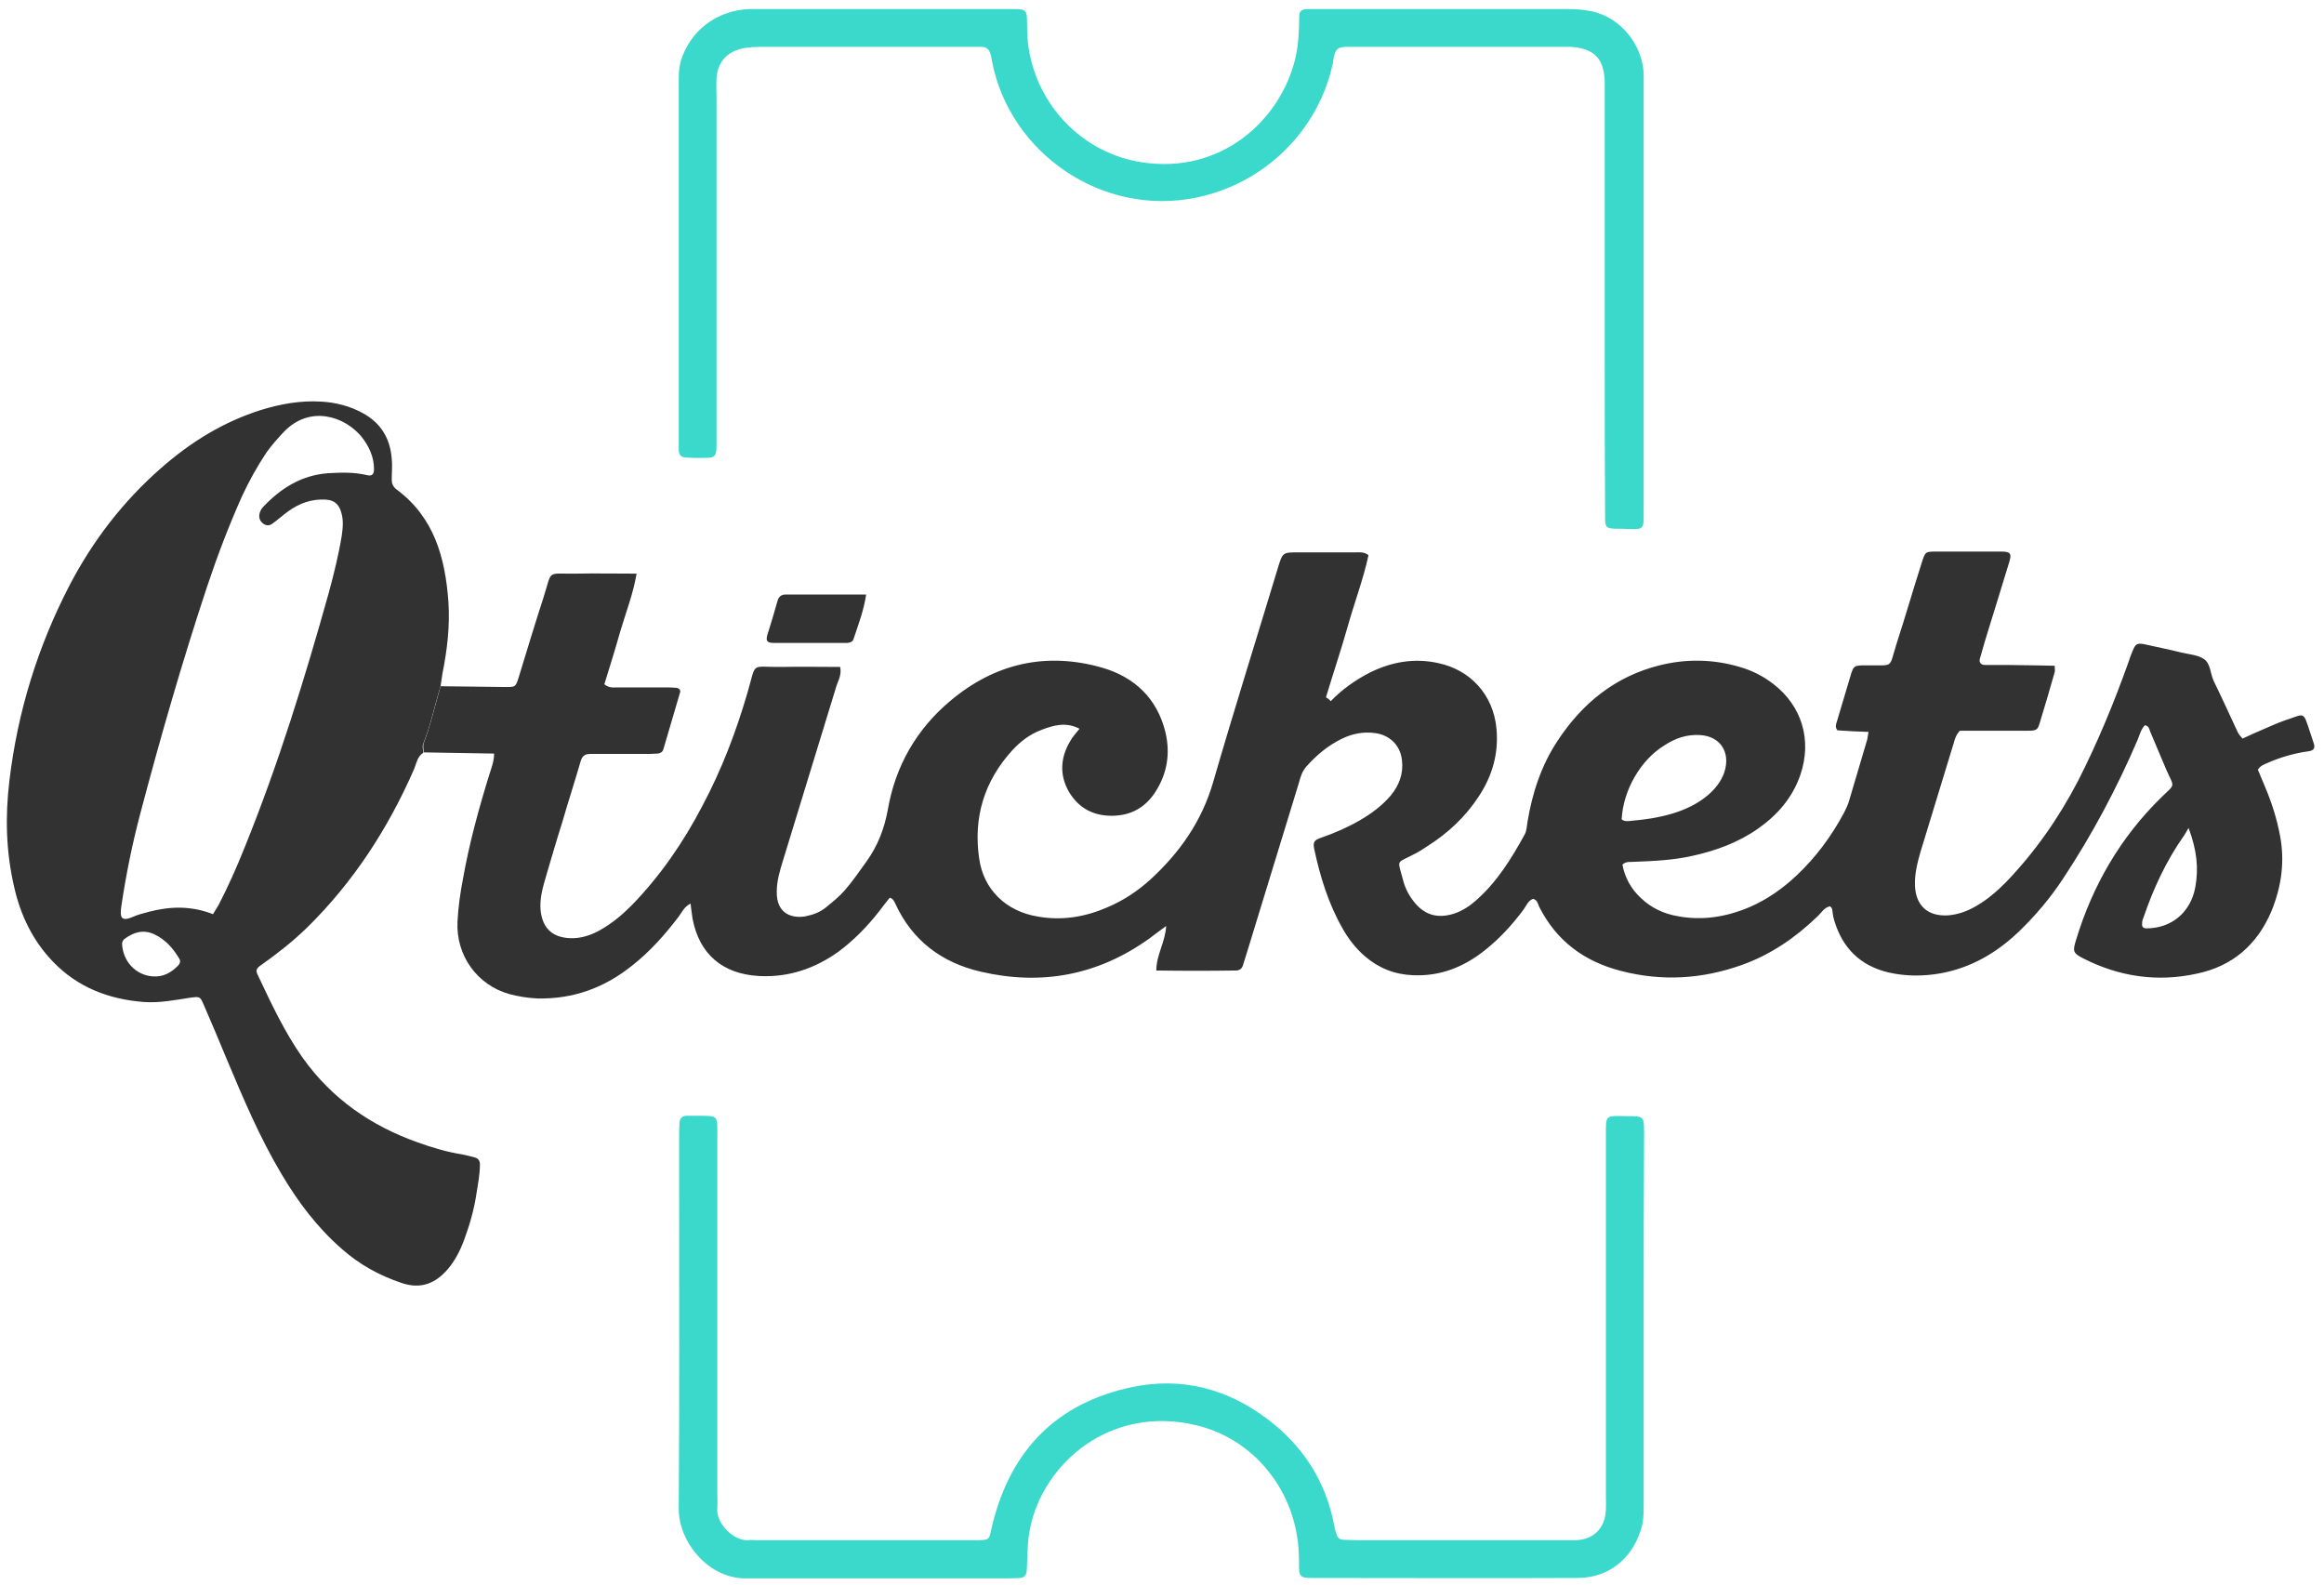
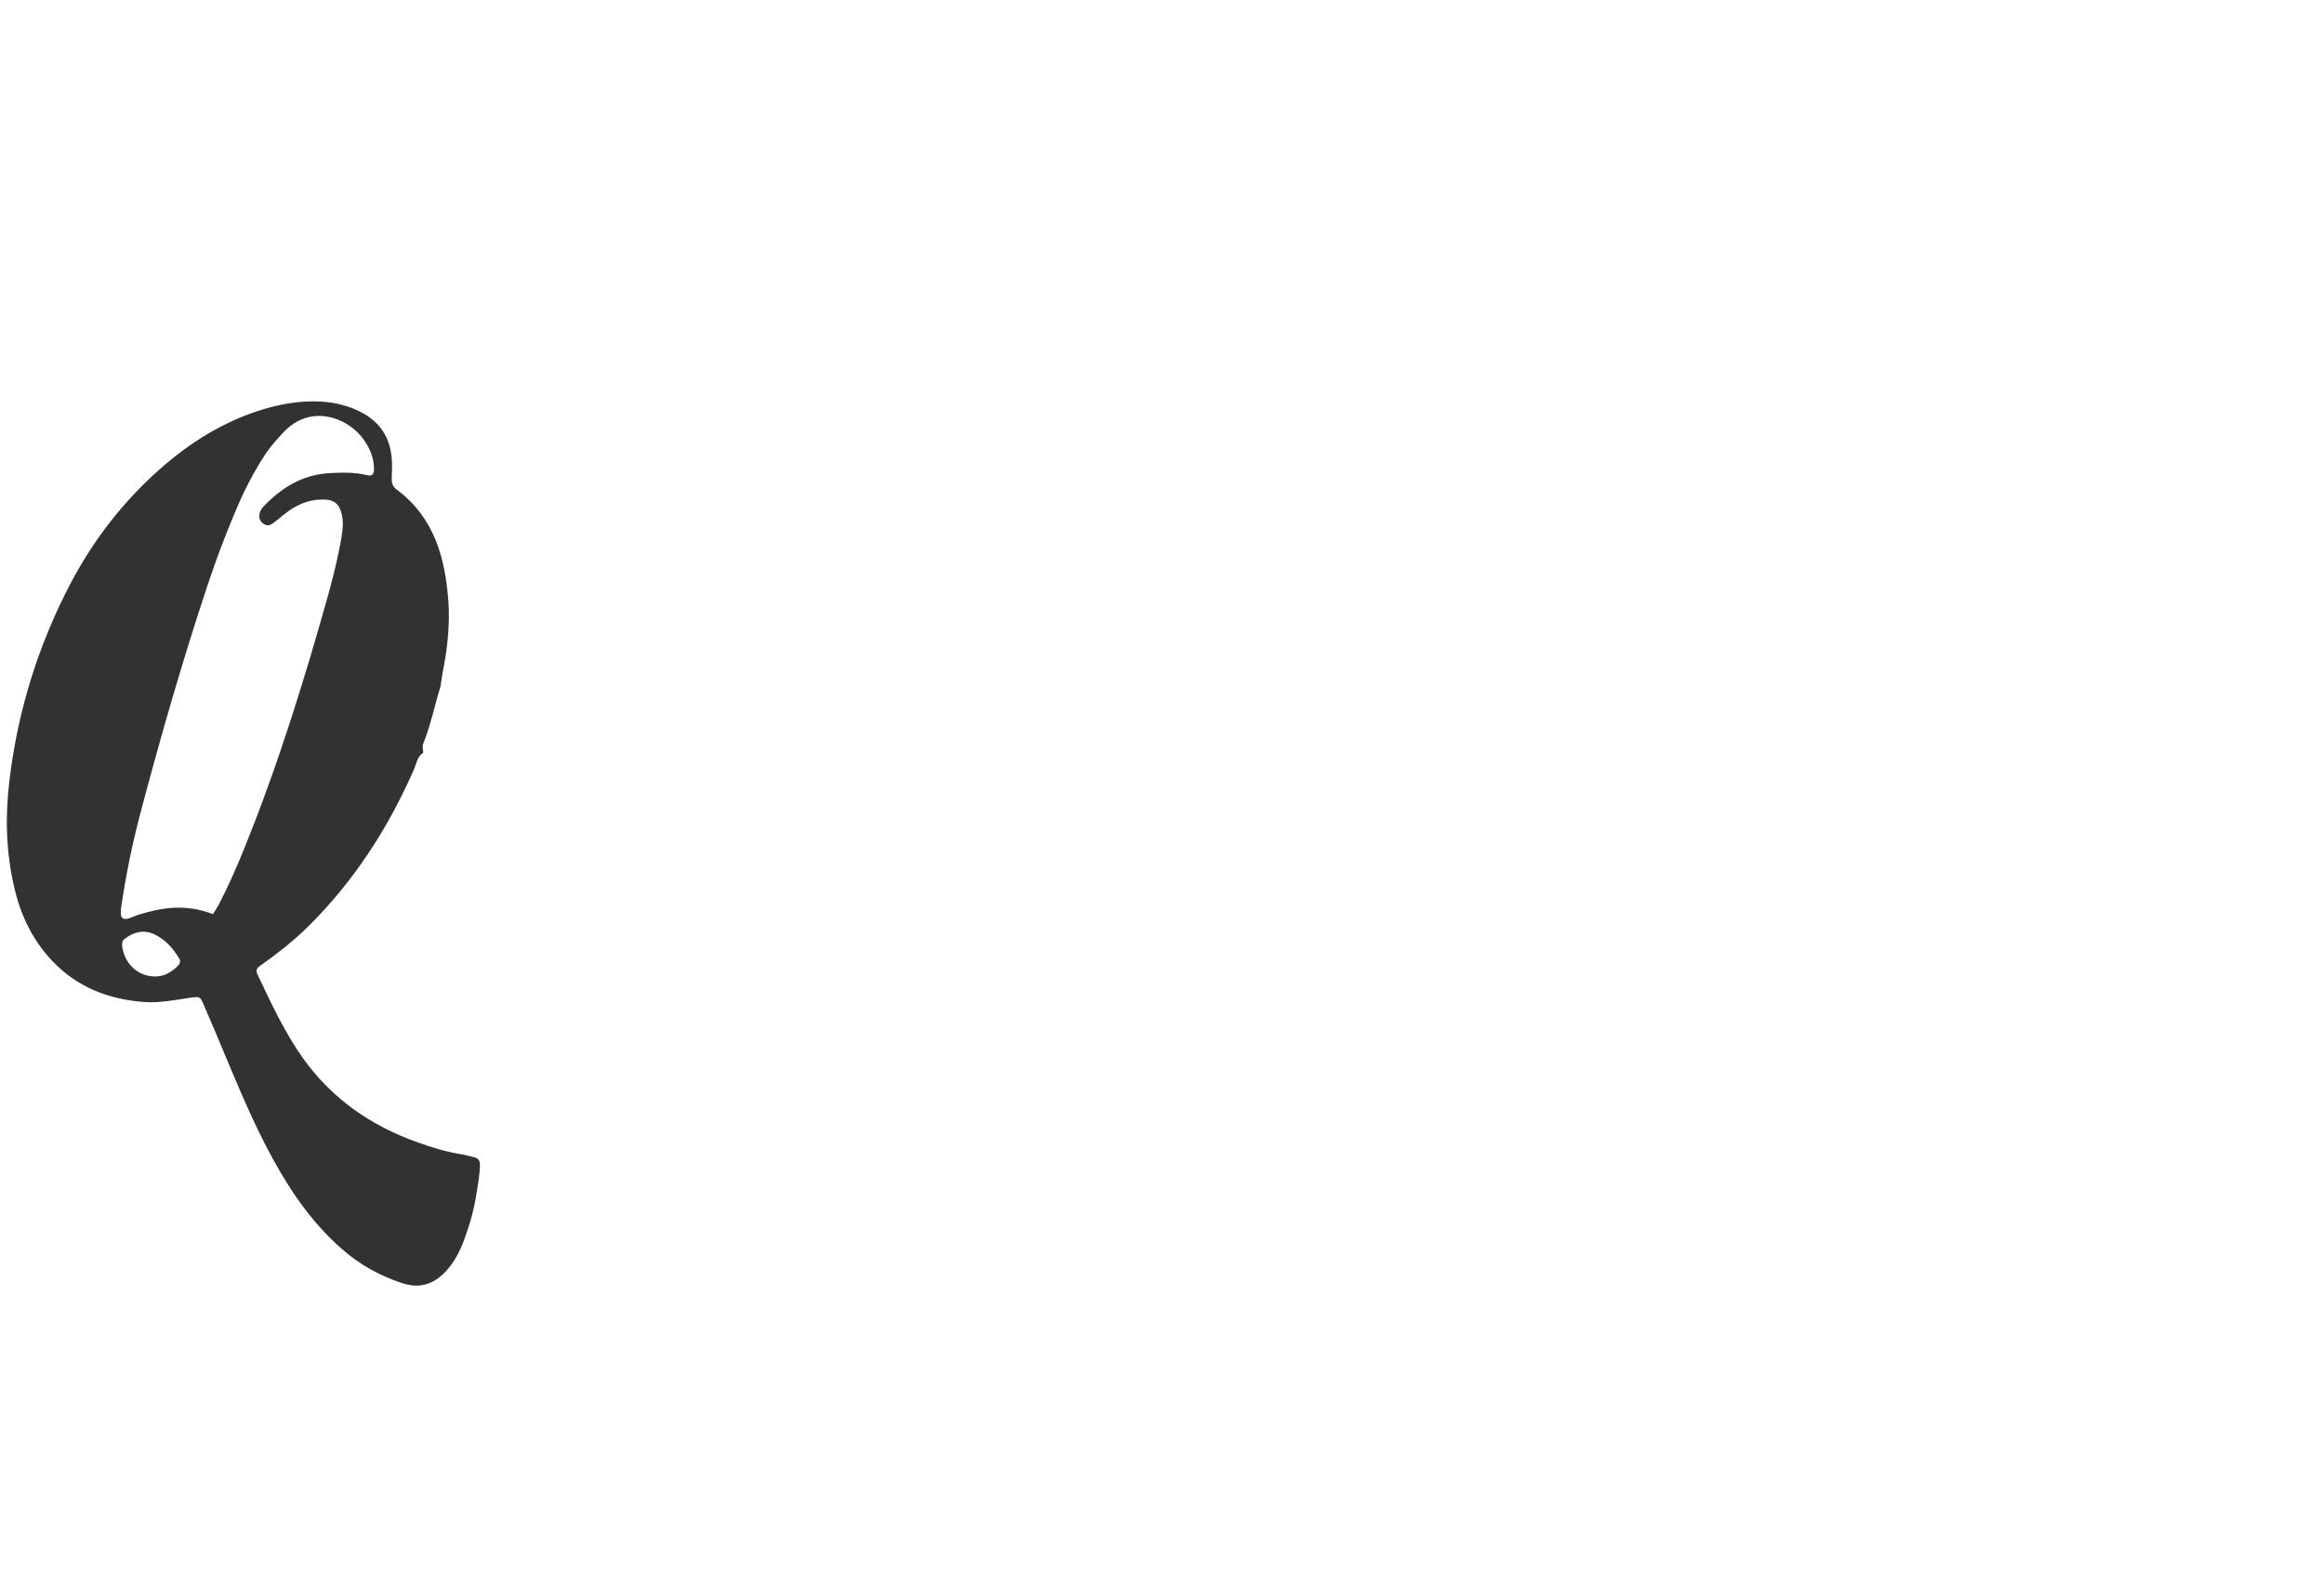
<svg xmlns="http://www.w3.org/2000/svg" id="Слой_1" x="0px" y="0px" viewBox="0 0 590.3 402.6" style="enable-background:new 0 0 590.3 402.6;" xml:space="preserve">
  <style type="text/css"> .st0{fill:#333232;} .st1{fill:#3BD9CC;} </style>
  <g>
    <path id="_x3C_Path_x3E_" class="st0" d="M111.9,174.3c-1.5,4.9-2.5,9.9-4.4,14.6c-0.3,0.7,0,1.6,0,2.3c-1.5,1-1.7,2.6-2.3,4.1 C98.6,210.4,89.8,224,78,235.6c-3.6,3.5-7.4,6.5-11.5,9.4c-1.5,1-1.6,1.5-1,2.7c3.4,7.2,6.8,14.5,11.4,21 c7.4,10.4,17.4,17.3,29.3,21.5c3.6,1.3,7.3,2.4,11.1,3c1.1,0.2,2.2,0.5,3.3,0.8c0.9,0.2,1.3,0.9,1.3,1.7c0,2.6-0.5,5.1-0.9,7.6 c-0.6,4-1.7,7.8-3.1,11.6c-1,2.7-2.3,5.3-4.2,7.5c-3.1,3.6-6.8,5.1-11.6,3.5c-5.7-1.9-10.8-4.7-15.3-8.7 c-6.2-5.4-11.1-11.9-15.3-19c-5.6-9.4-9.8-19.4-14-29.4c-1.9-4.6-3.8-9.1-5.8-13.7c-0.9-2-0.9-2-3.3-1.7c-3.9,0.6-7.9,1.4-11.9,1.1 c-8.9-0.7-16.8-3.7-23.1-10.3c-5.1-5.3-8.2-11.8-9.8-18.9c-2.1-9-2.3-18-1.2-27.1c2.1-17.5,7.2-34,15.3-49.6 c5.9-11.3,13.6-21.3,23.2-29.7c7.5-6.6,15.9-11.8,25.5-14.8c4.9-1.5,9.9-2.4,15.1-2.1c3.7,0.2,7.3,1.1,10.6,2.9 c4.6,2.5,7,6.4,7.4,11.6c0.2,1.7,0,3.5,0,5.3c0,1,0.3,1.8,1.2,2.5c9.6,7.1,12.4,17.4,13.2,28.6c0.4,6.1-0.3,12.1-1.5,18.1 C112.2,172.1,112.1,173.2,111.9,174.3z M54.1,232.2c0.6-1,1-1.6,1.4-2.3c2.5-4.8,4.7-9.8,6.7-14.8c8.5-21,15.2-42.7,21.3-64.5 c1.3-4.8,2.5-9.6,3.3-14.5c0.3-2.1,0.5-4.1-0.2-6.2c-0.6-1.9-1.8-2.9-3.9-3c-3.5-0.2-6.6,0.9-9.4,2.9c-1.4,1-2.7,2.2-4.1,3.2 c-0.7,0.5-1.4,0.6-2.2,0.1c-0.9-0.6-1.3-1.5-1.1-2.5c0.1-0.6,0.4-1.2,0.8-1.7c4.5-4.8,9.8-8.2,16.6-8.7c3.3-0.2,6.7-0.3,10,0.5 c1.2,0.3,1.7-0.3,1.7-1.5c0-3.2-1.3-5.9-3.2-8.3c-4.2-5.1-13.1-8.2-19.8-1.1c-1.5,1.6-3,3.3-4.3,5.1c-2.4,3.6-4.5,7.4-6.3,11.3 c-3.3,7.4-6.2,15-8.8,22.8c-6.3,19-11.8,38.1-16.9,57.4c-2.1,7.9-3.7,15.8-4.9,23.9c-0.3,2.3-0.3,4,2.9,2.6 c1.3-0.6,2.7-0.9,4.1-1.3C43.1,230.2,48.5,230,54.1,232.2z M38.8,248c2.6,0.2,4.6-0.9,6.4-2.7c0.5-0.5,0.7-1.1,0.4-1.7 c-1.6-2.7-3.5-4.9-6.4-6.3c-2.9-1.3-5.3-0.5-7.6,1.2c-0.3,0.2-0.6,0.8-0.6,1.2C31.2,244.2,34.5,247.7,38.8,248z" />
-     <path class="st1" d="M417.5,129.1c0-20.9,0-41.8,0-62.7l0,0c0-14.4,0-28.8,0-43.2c0-1.4,0-2.9,0-4.3C417.3,11.8,412,4.4,404,2.8 c-2.1-0.4-4.1-0.5-6.2-0.5c-20.8,0-41.6,0-62.4,0c-1.1,0-2.2,0-3.4,0c-1.5,0.1-2,0.5-2,2.1c0,3.5-0.2,7-1,10.5 c-3.8,15.7-18.9,29.5-39.1,26.3c-17.1-2.7-28.7-17.6-29-33.4c-0.1-6,0.5-5.5-5.9-5.5c-20.5,0-41,0-61.4,0c-1.1,0-2.2,0-3.4,0 c-8.3,0.4-14.9,5.6-17.2,13c-0.7,2.2-0.6,4.4-0.6,6.7c0,14.8,0,29.6,0,44.3l0,0c0,14.7,0,29.5,0,44.2c0,1.3,0,2.6,0,3.8 c0,1.1,0.5,1.8,1.7,1.9c0.6,0,1.3,0.1,1.9,0.1c6.5,0,6,0.6,6-5.9c0-14.6,0-29.3,0-43.9l0,0c0-14.1,0-28.2,0-42.3 c0-1.4-0.1-2.9,0-4.3c0.2-3.9,2.5-6.6,6.2-7.5c2-0.5,4.1-0.5,6.2-0.5c17.1,0,34.2,0,51.4,0c1.1,0,2.2,0,3.4,0 c1.3,0,2.1,0.6,2.4,1.9c0.2,0.6,0.3,1.2,0.4,1.9c4.5,23.1,27.8,39.4,51.8,34.5c17.3-3.5,31.2-17,34.8-34.4c0.1-0.5,0.1-1,0.2-1.4 c0.5-1.9,1-2.4,2.9-2.5c1,0,1.9,0,2.9,0c17.3,0,34.6,0,51.8,0c0.8,0,1.6,0,2.4,0c6.1,0.3,8.7,3,8.8,9c0,0.5,0,1,0,1.4 c0,14.6,0,29.3,0,43.9l0,0c0,7.4,0,14.7,0,22.1c0,14.4,0,28.8,0.1,43.2c0,2.5,0.3,2.7,2.7,2.8c0.5,0,1,0,1.4,0 C417.9,134.5,417.5,135,417.5,129.1z" />
-     <path class="st1" d="M417.5,335.6c0,15.5,0,31,0,46.6c0,2.2,0,4.4-0.8,6.6c-2.4,7.4-8.3,12-16.1,12c-22.4,0.1-44.8,0-67.2,0 c-0.6,0-1.3,0-1.9-0.1c-0.9-0.1-1.4-0.7-1.5-1.6c-0.1-1.4,0-2.9-0.1-4.3c-0.5-15.8-11.2-29.3-26.1-32.8 c-21.7-5.2-38.9,9.6-42.2,26.4c-0.7,3.5-0.6,7-0.8,10.5c-0.1,1.2-0.6,1.8-1.7,1.9c-1.3,0.1-2.6,0.1-3.8,0.1c-21,0-41.9,0-62.9,0 c-0.8,0-1.6,0-2.4,0c-9.9,0.4-17.7-9.2-17.6-17.8c0.2-27.4,0.1-54.7,0.1-82.1c0-4.2,0-8.3,0-12.5c0-1.1,0-2.2,0.1-3.4 c0.1-1.2,0.8-1.7,1.9-1.7c0.5,0,1,0,1.4,0c6.9,0.1,6.3-0.7,6.3,6.1c0,29.9,0,59.8,0,89.8c0,1.3,0.1,2.6,0,3.8 c-0.4,3.9,4.3,8.4,7.9,8.1c0.6-0.1,1.3,0,1.9,0c18.4,0,36.8,0,55.2,0c4.6,0,3.9,0.1,4.9-4.1c4.7-18.9,16.4-30.8,35.5-34.8 c12.5-2.6,24.2,0.4,34.4,8.2c9,6.8,14.8,15.8,16.9,27c0.1,0.8,0.4,1.5,0.6,2.3c0.3,0.9,0.9,1.3,1.8,1.3c1.1,0,2.2,0.1,3.4,0.1 c17.8,0,35.5,0,53.3,0c0.8,0,1.6,0,2.4,0c4.1-0.2,6.9-2.7,7.4-6.7c0.2-1.6,0.1-3.2,0.1-4.8c0-29.4,0-58.9,0-88.3c0-1,0-1.9,0-2.9 c0-5.4-0.3-5.1,5.4-5c4.2,0,4.3,0,4.3,4.2C417.5,303.6,417.5,319.6,417.5,335.6z" />
-     <path id="_x3C_Path_x3E__1_" class="st0" d="M587.7,188.8c-0.3-0.9-0.6-1.8-0.9-2.7c-1.9-5.7-1.2-4.8-6.5-3.1 c-2,0.7-3.9,1.6-5.8,2.4c-1.6,0.7-3.2,1.4-4.9,2.2c-0.5-0.6-0.9-1-1.2-1.6c-2-4.3-4-8.7-6.1-13c-0.9-1.9-0.8-4.5-2.5-5.6 c-1.6-1.1-3.9-1.2-5.9-1.7c-3.2-0.8-6.3-1.4-9.4-2.1c-1.7-0.3-2.1,0-2.8,1.7c-0.4,0.9-0.7,1.8-1,2.7c-3.7,10.4-7.9,20.6-12.9,30.4 c-4.9,9.4-10.9,18-18.3,25.7c-2.3,2.3-4.7,4.4-7.5,6c-2.2,1.3-4.6,2.2-7.2,2.4c-5.2,0.3-8.2-2.5-8.4-7.6c-0.1-2.9,0.6-5.7,1.4-8.5 c2.8-9.2,5.6-18.3,8.4-27.5c0.3-1.1,0.6-2.2,1.6-3.3c1.2,0,2.7,0,4.1,0c4.4,0,8.9,0,13.4,0c2,0,2.3-0.3,2.8-2 c1.3-4.3,2.6-8.6,3.8-12.9c0.1-0.4,0-0.9,0-1.6c-1.6,0-3.2-0.1-4.8-0.1c-4.4-0.1-8.7-0.1-13-0.1c-0.9,0-1.5-0.7-1.2-1.6 c0.7-2.6,1.5-5.2,2.3-7.8c1.7-5.6,3.5-11.2,5.2-16.9c0.6-2,0.2-2.5-2-2.5c-5.6,0-11.2,0-16.8,0c-2.6,0-2.6,0.1-3.5,2.9 c-2.2,6.9-4.2,13.8-6.4,20.6c-2,6.3-0.5,5.3-7.4,5.4c-0.4,0-0.9,0-1.4,0c-1.9,0.1-2.1,0.3-2.7,2.1c-1.2,4.1-2.5,8.3-3.7,12.4 c-0.2,0.6-0.4,1.2,0.2,2c2.5,0.2,5.1,0.3,7.9,0.4c-0.2,1-0.2,1.6-0.4,2.2c-1.5,5.1-3,10.2-4.5,15.2c-0.3,1.1-0.8,2.1-1.3,3.1 c-3.2,6-7.2,11.4-12.1,16c-3.5,3.3-7.5,6.1-11.9,8c-5.9,2.5-12,3.5-18.3,2.3c-3.5-0.6-6.7-2.1-9.3-4.6c-2.5-2.3-4.1-5.2-4.7-8.5 c1-0.9,2-0.6,2.9-0.7c5-0.2,9.9-0.4,14.8-1.5c6-1.3,11.7-3.4,16.7-6.9s8.8-7.9,10.8-13.7c3-8.8,0.4-17.5-6.9-23.1 c-2.6-2-5.4-3.4-8.5-4.3c-6.8-2-13.6-2.1-20.4-0.4c-11.2,2.8-19.6,9.6-25.9,19.2c-4.1,6.2-6.4,13.2-7.6,20.5 c-0.2,1.1-0.2,2.3-0.7,3.2c-3.4,6.2-7.1,12.2-12.5,16.9c-1.6,1.4-3.3,2.5-5.3,3.2c-4.2,1.4-7.6,0.5-10.3-2.9 c-1.3-1.6-2.3-3.5-2.8-5.5c-1.4-5.4-1.9-4.2,2.5-6.5c1.3-0.6,2.5-1.4,3.7-2.2c5.2-3.3,9.6-7.4,13-12.6c3.5-5.3,5.1-11,4.5-17.3 c-0.8-8.5-6.6-14.9-14.9-16.6c-6-1.3-11.7-0.3-17.2,2.4c-3.7,1.9-7.1,4.3-10,7.3c-0.3-0.4-0.7-0.7-1.2-1l0,0 c1.8-6,3.8-11.9,5.5-17.9c1.7-6.1,4-12.1,5.3-18.2c-1.2-0.9-2.3-0.7-3.4-0.7c-4.8,0-9.6,0-14.4,0c-4,0-4,0-5.2,3.9 c-5.5,18.2-11.2,36.3-16.5,54.6c-2.9,9.9-8.5,17.8-15.9,24.6c-3.2,2.9-6.8,5.3-10.8,7c-5.7,2.5-11.6,3.5-17.8,2.4 c-8-1.3-13.8-6.8-14.9-14.8c-1.5-10.4,1.3-19.6,8.4-27.4c2.1-2.3,4.5-4.1,7.4-5.2c3.1-1.2,6.3-2.1,9.7-0.3 c-0.9,1.1-1.8,2.1-2.4,3.2c-2.5,4.2-2.7,8.6-0.3,12.8c2.5,4.2,6.3,6.2,11.2,6.1c4.7-0.1,8.3-2.2,10.8-6.1c3-4.7,3.8-9.8,2.5-15.2 c-2.1-8.5-7.8-13.9-16-16.3c-14.3-4.1-27.3-1.1-38.6,8.4c-8.6,7.2-14,16.6-15.9,27.7c-0.9,4.9-2.6,9.2-5.4,13.1 c-1.8,2.5-3.5,5-5.5,7.3c-1.4,1.6-3,2.9-4.6,4.2c-1.5,1.3-3.3,2-5.2,2.4c-3.5,0.7-7.6-0.5-7.5-6.2c0-2.8,0.8-5.4,1.6-8 c4.5-14.8,9.1-29.6,13.6-44.4c0.5-1.4,1.3-2.8,0.9-4.7c-5.1,0-10.1-0.1-15,0c-7.9,0.1-6.2-1.5-8.5,6.4c-2.9,10-6.6,19.7-11.5,28.9 c-4.8,9.2-10.7,17.8-18,25.3c-2.4,2.4-4.9,4.5-7.9,6.2c-2.1,1.2-4.4,2-6.8,2.1c-4.8,0.1-7.9-2-8.4-7.2c-0.1-1.2,0-2.6,0.2-3.8 c0.3-1.7,0.8-3.4,1.3-5.1c1.3-4.4,2.6-8.9,4-13.3c1.5-5.2,3.2-10.4,4.7-15.6c0.4-1.3,1.1-1.8,2.4-1.8c4.4,0,8.9,0,13.4,0 c1.2,0,2.5,0,3.8-0.1c0.7-0.1,1.2-0.4,1.4-1.1c1.4-4.8,2.8-9.5,4.2-14.3c0.3-0.7-0.2-1.2-0.9-1.3c-1-0.1-1.9-0.1-2.9-0.1 c-4,0-8,0-12,0c-1.1,0-2.2,0.2-3.4-0.8c1.4-4.5,2.8-9,4.1-13.6c1.4-4.7,3.2-9.3,4.1-14.5c-5.4,0-10.5-0.1-15.6,0 c-7.3,0.1-5.8-1.1-8,5.9c-2.2,6.8-4.3,13.7-6.4,20.6c-0.7,2.2-0.8,2.3-3,2.3c-5.6-0.1-11.2-0.1-16.8-0.2c-1.4,4.9-2.5,9.8-4.3,14.5 c-0.2,0.7,0,1.5,0,2.3c5.9,0.1,11.8,0.2,17.9,0.3c0,2-0.7,3.7-1.2,5.3c-2.7,8.7-5.1,17.5-6.7,26.5c-0.7,3.6-1.2,7.2-1.4,10.9 c-0.4,8.6,5,16.1,13.2,18.4c2.3,0.6,4.7,1,7.1,1.1c9.1,0.2,17-2.7,24-8.3c4.6-3.6,8.4-7.9,11.9-12.5c0.8-1.1,1.4-2.5,3-3.3 c0.2,1.4,0.3,2.6,0.5,3.8c1.7,9,7.6,14.1,16.9,14.6c7.5,0.4,14.2-1.9,20.2-6.2c3.9-2.9,7.2-6.3,10.2-10.1c1-1.3,1.9-2.5,2.8-3.6 c0.9,0.3,1.1,0.9,1.4,1.5c4.3,9.4,11.8,15,21.7,17.3c15.5,3.6,29.8,0.9,42.8-8.4c1.3-1,2.7-2,4.3-3.2c-0.2,4.1-2.5,7.3-2.5,11.3 c6.8,0.1,13.5,0.1,20.2,0c0.9,0,1.5-0.4,1.8-1.3c0.3-1.1,0.7-2.1,1-3.2c4.4-14.4,8.8-28.7,13.2-43.1c0.4-1.6,0.9-3.1,2-4.3 c2.6-2.9,5.5-5.3,9-7c2.7-1.3,5.5-1.8,8.4-1.4c3.7,0.5,6.4,3.1,6.8,6.9c0.4,3.4-0.7,6.3-2.8,8.9c-2.2,2.6-4.9,4.6-7.8,6.3 c-3.1,1.8-6.5,3.3-10,4.5c-1.8,0.6-2,1.2-1.7,2.8c1.5,7,3.6,13.9,7.2,20.2c1.5,2.7,3.4,5.1,5.7,7.1c3.5,3,7.5,4.6,12.2,4.8 c7,0.3,12.9-2.1,18.2-6.3c3.8-3,7-6.5,9.9-10.4c0.7-1,1.2-2.3,2.4-2.7c1.1,0.3,1.2,1.2,1.5,1.9c4.4,8.8,11.5,14,20.8,16.4 c10.4,2.7,20.6,2.1,30.7-1.5c7.3-2.6,13.6-6.9,19.2-12.3c1-0.9,1.7-2.3,3.2-2.6c0.7,0.4,0.6,1.1,0.7,1.7c0.1,0.7,0.2,1.3,0.4,1.9 c2.1,7,6.6,11.5,13.8,13.2c4.4,1,8.9,1,13.3,0.2c7.6-1.4,14-5.1,19.6-10.4c4.3-4.1,8.1-8.6,11.4-13.6c7.4-11.2,13.7-23,19-35.4 c0.5-1.3,0.9-2.7,1.8-3.6c1,0.2,1.1,0.9,1.3,1.5c1.4,3.2,2.7,6.5,4.1,9.7c2.1,4.8,2.5,3.5-1.3,7.2c-10.3,10.1-17.4,22.3-21.6,36.2 c-0.9,2.9-0.7,3.3,1.8,4.6c9.2,4.7,18.9,6.1,28.9,3.9c9.1-1.9,15.4-7.4,19-16c2.5-6.2,3.4-12.5,2.1-19.2c-0.8-4.2-2.1-8.3-3.8-12.3 c-0.6-1.4-1.2-2.9-1.8-4.3c0.6-1,1.5-1.3,2.4-1.7c3.4-1.5,6.9-2.5,10.6-3C587.7,190.6,588.1,190,587.7,188.8z M422.8,189.3 c2.7-1.8,5.7-2.8,9-2.6c5.2,0.3,7.8,4.4,6.2,9.4c-0.8,2.4-2.3,4.2-4.1,5.8c-2.7,2.3-5.9,3.8-9.3,4.8s-6.9,1.5-10.4,1.8 c-0.8,0.1-1.6,0.2-2.3-0.4C412.3,200.7,416.7,193,422.8,189.3z M557.6,225.4c-1.2,6.4-6.1,10.4-12.4,10.4c-0.8,0-1.2-0.4-1.1-1.2 c0-0.5,0.1-1,0.3-1.4c2.5-7.4,5.8-14.5,10.3-20.9c0.3-0.4,0.5-0.8,1.2-2C558,215.9,558.5,220.5,557.6,225.4z M220,151 c-0.6,4.1-2,7.7-3.2,11.3c-0.2,0.7-0.8,0.9-1.5,1c-0.8,0-1.6,0-2.4,0c-5.4,0-10.8,0-16.3,0c-1.8,0-2.1-0.5-1.7-2 c0.9-2.9,1.8-5.8,2.6-8.7c0.3-1.1,1-1.6,2.1-1.6C206.4,151,213.1,151,220,151z" />
  </g>
</svg>